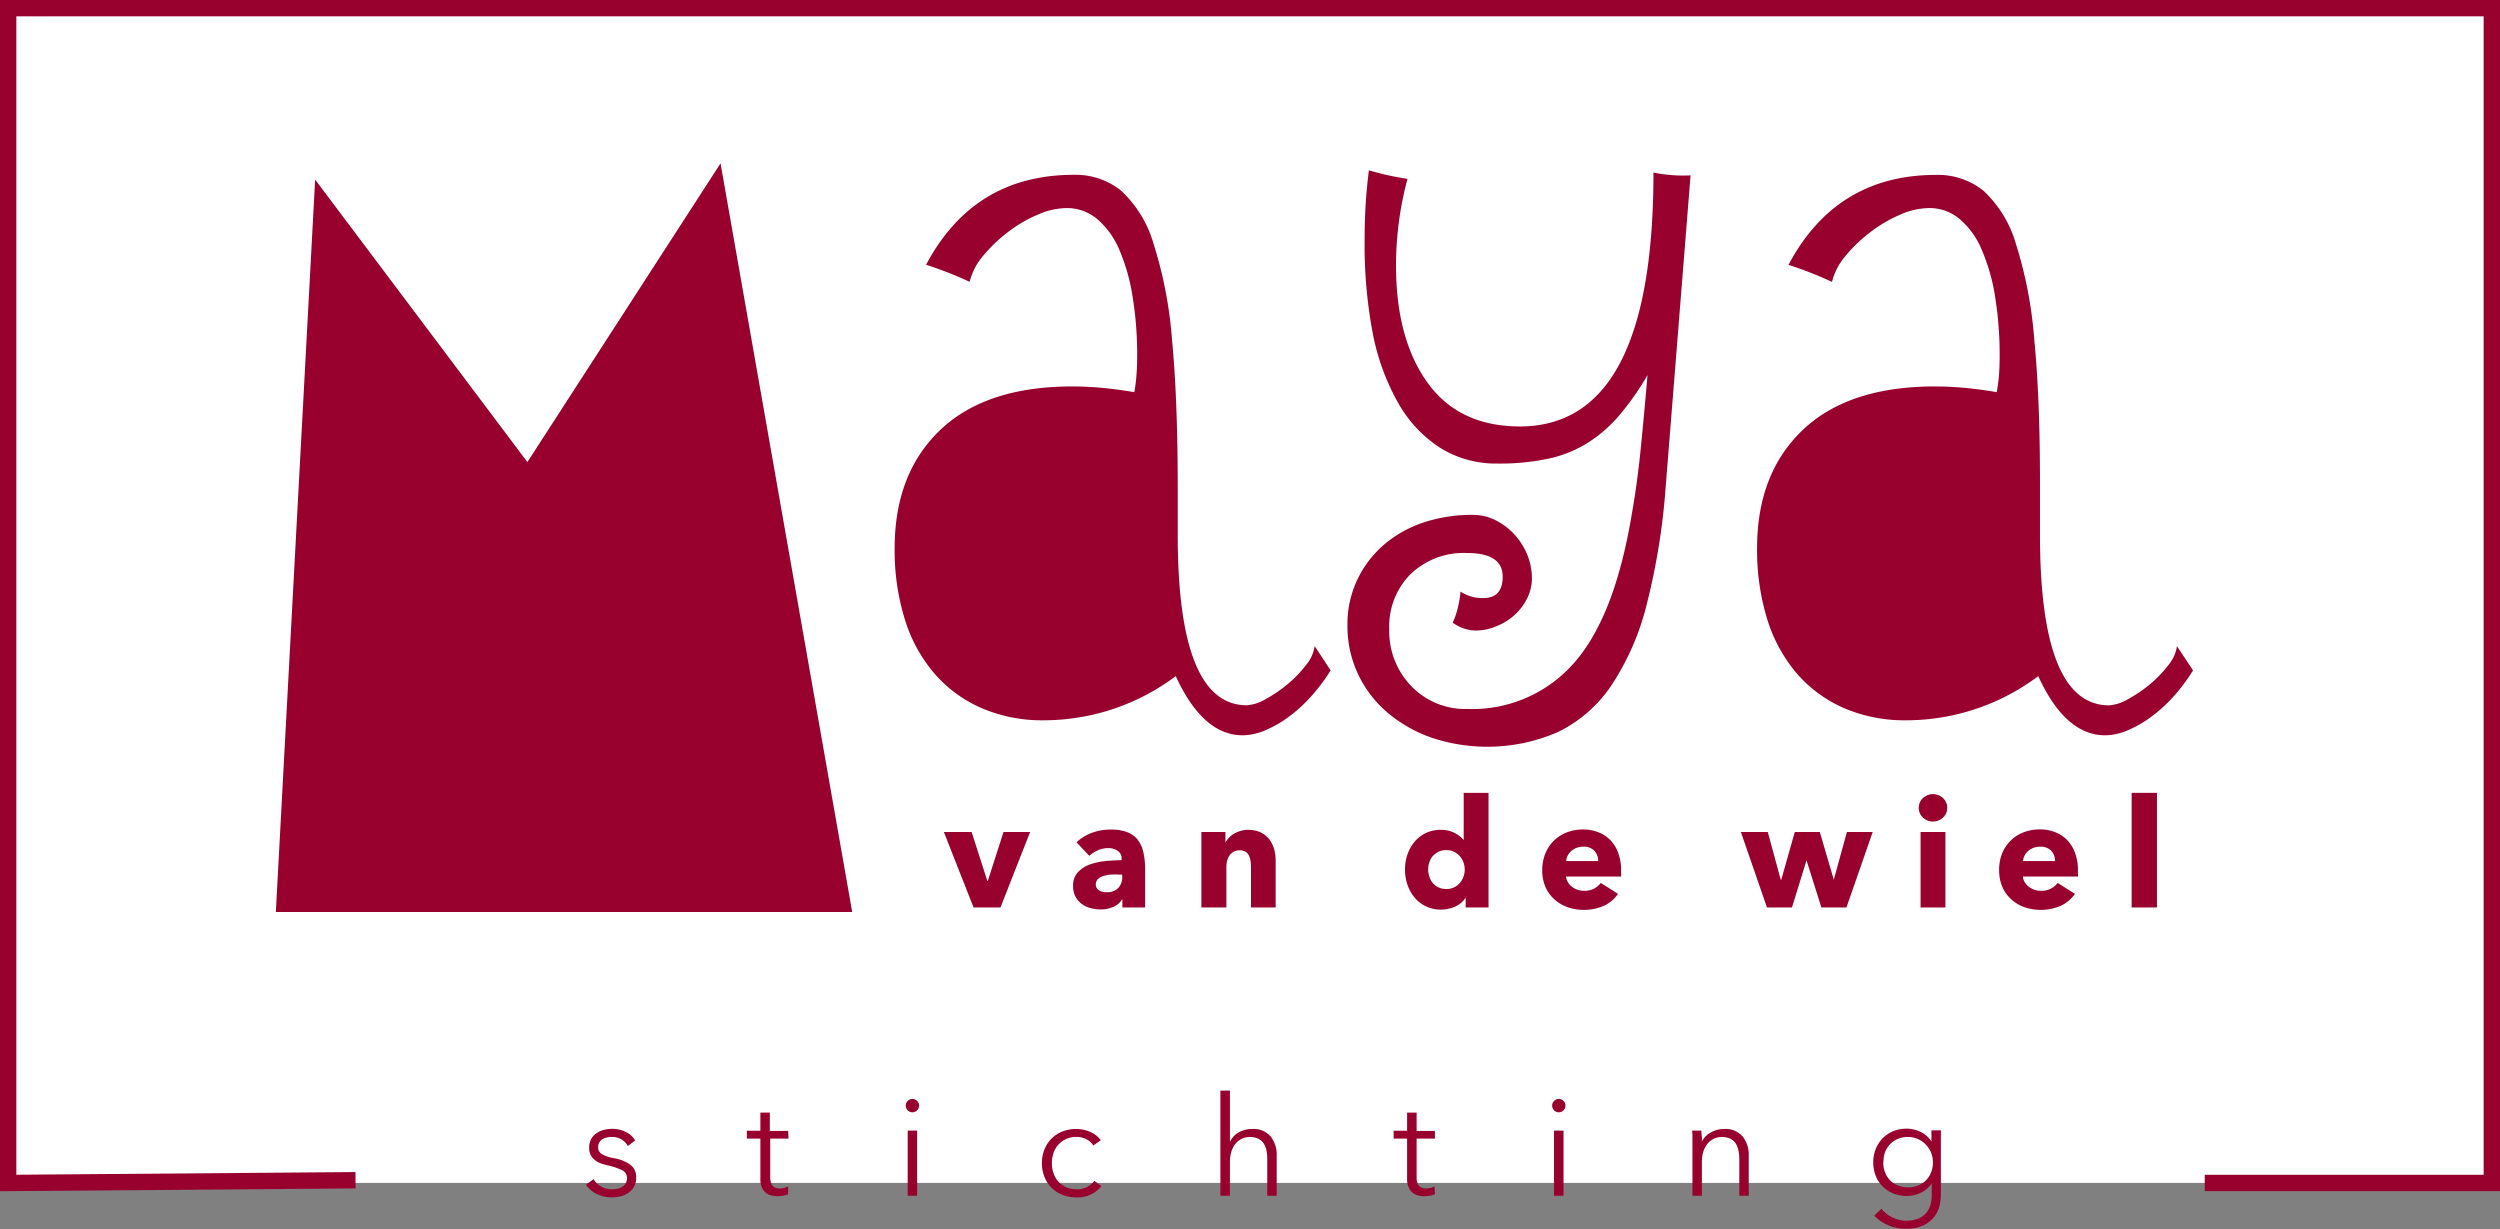
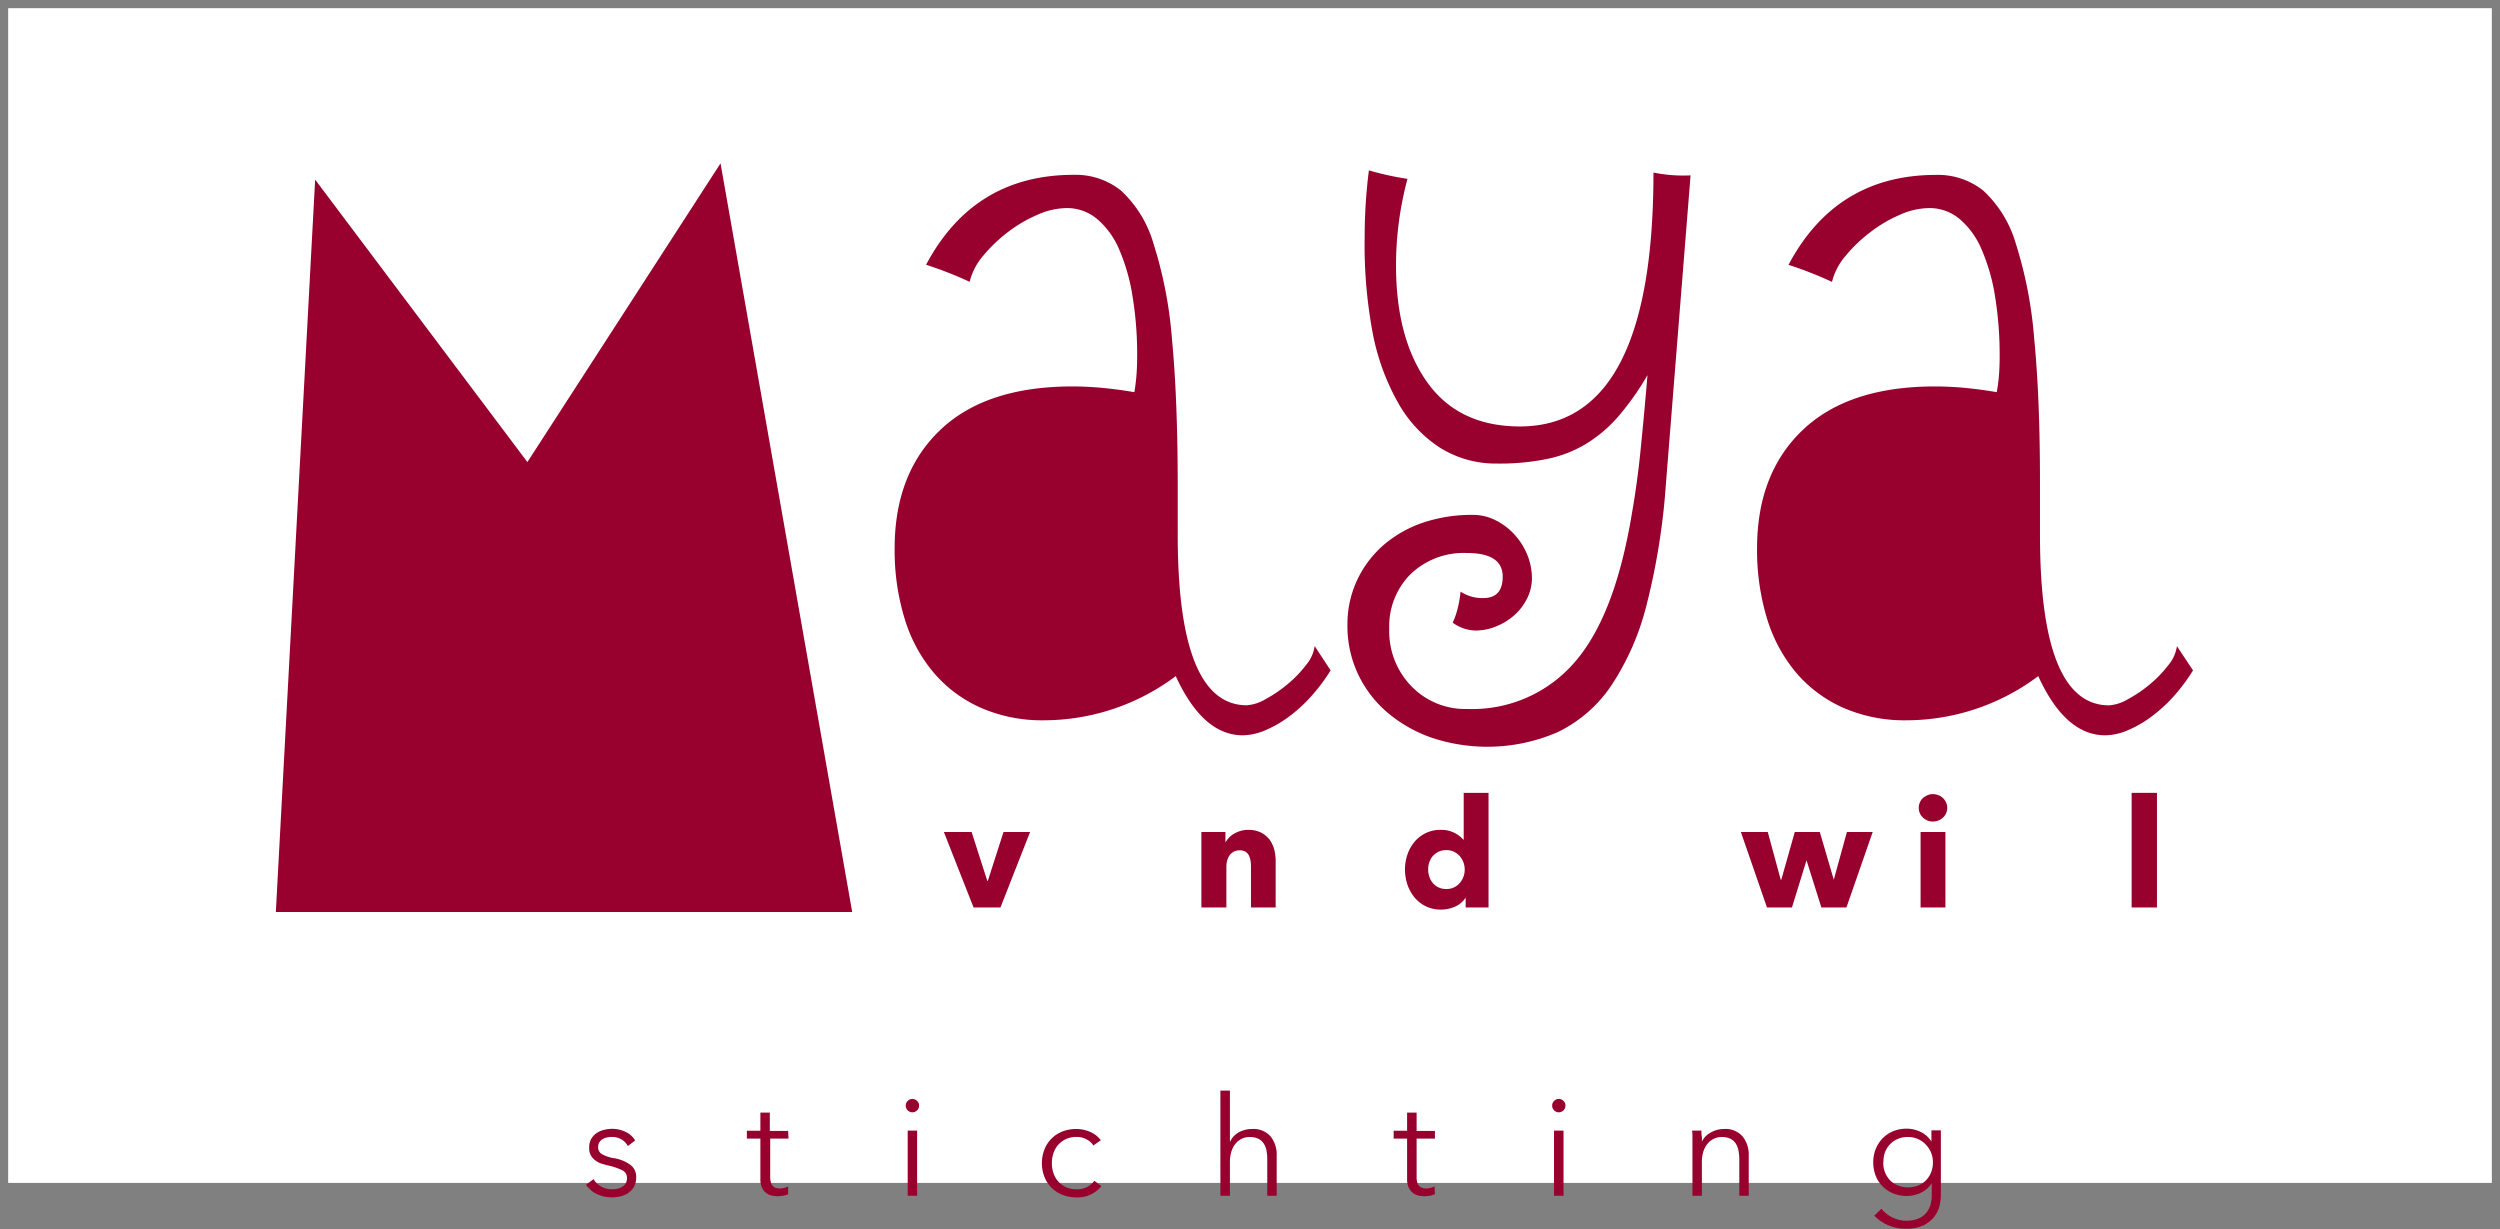
<svg xmlns="http://www.w3.org/2000/svg" viewBox="0 0 318.03 156.35">
  <rect x="0" y="0" width="318.03" height="156.35" fill="#808080" stroke="none" />
  <defs>
    <style>.a{fill:#fff;}.b{fill:none;stroke:#98002e;stroke-width:2.08px;}.c{fill:#98002e;}</style>
  </defs>
  <rect class="a" x="1.04" y="1.04" width="315.95" height="149.44" />
-   <polyline class="b" points="280.47 150.49 316.99 150.49 316.99 1.04 1.04 1.04 1.04 150.49 45.23 150.14" />
  <path class="c" d="M375.81,320.48H302.49l5-93.17,27,35.93,24.57-38Z" transform="translate(-267.4 -204.46)" />
  <path class="c" d="M436.67,289.74a22.8,22.8,0,0,1-2.32,3.13,18.71,18.71,0,0,1-2.81,2.63,14.46,14.46,0,0,1-3.09,1.82,7.59,7.59,0,0,1-2.95.68q-5.08,0-8.53-7.53a28,28,0,0,1-16.7,5.62,19.5,19.5,0,0,1-8.07-1.58,16.82,16.82,0,0,1-6-4.45,19.25,19.25,0,0,1-3.72-6.9,29.57,29.57,0,0,1-1.27-8.94q0-9.53,5.8-15.06t16.79-5.54q1.81,0,3.81.18c1.34.13,2.7.31,4.09.55q.18-1,.27-2.13c.06-.76.09-1.56.09-2.41a45.53,45.53,0,0,0-.59-7.67,24.51,24.51,0,0,0-1.72-6,10.36,10.36,0,0,0-2.82-3.85,5.92,5.92,0,0,0-3.85-1.36,9.33,9.33,0,0,0-3.72.86A17.36,17.36,0,0,0,395.6,234a18.8,18.8,0,0,0-3.13,3,8.06,8.06,0,0,0-1.72,3.31,48.86,48.86,0,0,0-5.54-2.17q6.07-11.44,18.79-11.44a9.23,9.23,0,0,1,6,2,14.82,14.82,0,0,1,4.13,6.72,53.65,53.65,0,0,1,2.36,12.2q.72,7.54.73,18.52v6.35q0,21.69,8.8,21.69a5.49,5.49,0,0,0,2.36-.77,17,17,0,0,0,2.81-1.91,14.71,14.71,0,0,0,2.36-2.45,4.73,4.73,0,0,0,1.09-2.4Z" transform="translate(-267.4 -204.46)" />
  <path class="c" d="M479.32,266.06a86.07,86.07,0,0,1-2.45,15.33,33,33,0,0,1-4.54,10.35,17.31,17.31,0,0,1-6.76,5.85,22.42,22.42,0,0,1-16,.73,17.72,17.72,0,0,1-5.63-3.18,14.61,14.61,0,0,1-3.77-4.9,14.4,14.4,0,0,1-1.36-6.22,13.28,13.28,0,0,1,1.23-5.76,13.57,13.57,0,0,1,3.35-4.45,15.09,15.09,0,0,1,5-2.85,19.31,19.31,0,0,1,6.35-1,6.35,6.35,0,0,1,2.91.68,8.17,8.17,0,0,1,2.4,1.81,8.63,8.63,0,0,1,1.64,2.59,8,8,0,0,1,.59,3,5.76,5.76,0,0,1-.59,2.5,7,7,0,0,1-1.59,2.13,7.78,7.78,0,0,1-2.32,1.45,6.79,6.79,0,0,1-2.67.55,5.09,5.09,0,0,1-2.91-1,9.86,9.86,0,0,0,.68-2,13.91,13.91,0,0,0,.32-1.95,5,5,0,0,0,2.91.82c1.63,0,2.45-.91,2.45-2.73,0-2-1.52-3-4.54-3a9.75,9.75,0,0,0-7.17,2.68,9.38,9.38,0,0,0-2.72,7,10,10,0,0,0,2.81,7.26,9.53,9.53,0,0,0,7.17,2.9,17.18,17.18,0,0,0,13.52-5.85q5.18-5.85,7.35-18.92.74-4.17,1.18-8.76c.3-3.05.58-6,.82-8.94a34.53,34.53,0,0,1-3.68,5.22,17.53,17.53,0,0,1-4.08,3.49,15.62,15.62,0,0,1-5,1.95,29.77,29.77,0,0,1-6.35.59,13.37,13.37,0,0,1-7.26-2,16.26,16.26,0,0,1-5.35-5.72,29.17,29.17,0,0,1-3.27-9.07A60.58,60.58,0,0,1,441,234.66a67.73,67.73,0,0,1,.54-8.53,36,36,0,0,0,4.91,1.08,42.44,42.44,0,0,0-1.46,11q0,9.35,4,14.92t11.75,5.58q17,0,17-32.3a19,19,0,0,0,4.72.36Z" transform="translate(-267.4 -204.46)" />
  <path class="c" d="M546.38,289.74a23.57,23.57,0,0,1-2.31,3.13,18.77,18.77,0,0,1-2.82,2.63,14.15,14.15,0,0,1-3.08,1.82,7.59,7.59,0,0,1-2.95.68q-5.09,0-8.53-7.53a28,28,0,0,1-16.7,5.62,19.52,19.52,0,0,1-8.08-1.58,16.9,16.9,0,0,1-6-4.45,19.56,19.56,0,0,1-3.72-6.9,29.89,29.89,0,0,1-1.27-8.94q0-9.53,5.81-15.06t16.79-5.54q1.82,0,3.81.18c1.33.13,2.69.31,4.08.55.12-.67.22-1.38.28-2.13s.09-1.56.09-2.41a46.59,46.59,0,0,0-.59-7.67,24.49,24.49,0,0,0-1.73-6,10.24,10.24,0,0,0-2.81-3.85,5.93,5.93,0,0,0-3.86-1.36,9.33,9.33,0,0,0-3.72.86,17.29,17.29,0,0,0-3.76,2.22,18.42,18.42,0,0,0-3.13,3,8.09,8.09,0,0,0-1.73,3.31,48,48,0,0,0-5.53-2.17q6.07-11.44,18.78-11.44a9.25,9.25,0,0,1,6,2,14.82,14.82,0,0,1,4.13,6.72,53.71,53.71,0,0,1,2.35,12.2q.74,7.54.73,18.52v6.35q0,21.69,8.8,21.69a5.45,5.45,0,0,0,2.36-.77,16.68,16.68,0,0,0,2.82-1.91,15.12,15.12,0,0,0,2.36-2.45,4.79,4.79,0,0,0,1.08-2.4Z" transform="translate(-267.4 -204.46)" />
  <path class="c" d="M347.27,350.25a2.14,2.14,0,0,0-.8-.84,2.4,2.4,0,0,0-1.23-.32,2.73,2.73,0,0,0-.64.07,1.59,1.59,0,0,0-.57.23,1.24,1.24,0,0,0-.39.4,1.13,1.13,0,0,0-.15.59,1,1,0,0,0,.47.89,4.48,4.48,0,0,0,1.51.52,4.86,4.86,0,0,1,2.16.88,1.88,1.88,0,0,1,.7,1.54,2.45,2.45,0,0,1-.27,1.2,2.28,2.28,0,0,1-.72.79,2.84,2.84,0,0,1-1,.45,5.27,5.27,0,0,1-1.12.13,4.45,4.45,0,0,1-1.82-.39,3.42,3.42,0,0,1-1.45-1.22l.95-.71a2.68,2.68,0,0,0,.94.92,2.57,2.57,0,0,0,1.36.37,3.51,3.51,0,0,0,.74-.07,1.65,1.65,0,0,0,.62-.25A1.24,1.24,0,0,0,347,355a1.39,1.39,0,0,0,.16-.68,1.06,1.06,0,0,0-.63-1,8.18,8.18,0,0,0-1.81-.61c-.25-.06-.51-.13-.79-.22a2.79,2.79,0,0,1-.77-.39,2.09,2.09,0,0,1-.58-.64,1.85,1.85,0,0,1-.23-1,2.27,2.27,0,0,1,.24-1.08,2.2,2.2,0,0,1,.67-.75,2.89,2.89,0,0,1,.94-.43,4.48,4.48,0,0,1,1.1-.14,3.83,3.83,0,0,1,1.68.39,2.71,2.71,0,0,1,1.22,1.09Z" transform="translate(-267.4 -204.46)" />
  <path class="c" d="M367.71,349.3h-2.33v4.83a2.73,2.73,0,0,0,.09.76,1.06,1.06,0,0,0,.25.46.86.86,0,0,0,.4.23,1.59,1.59,0,0,0,.5.07,2.49,2.49,0,0,0,.52-.07,3.28,3.28,0,0,0,.52-.2l0,1a2.94,2.94,0,0,1-.66.19,4.38,4.38,0,0,1-.75.06,3,3,0,0,1-.71-.09,1.7,1.7,0,0,1-.69-.33,1.86,1.86,0,0,1-.52-.67,2.58,2.58,0,0,1-.2-1.12V349.3h-1.72v-1h1.72V346h1.2v2.33h2.33Z" transform="translate(-267.4 -204.46)" />
  <path class="c" d="M384.32,345.11a.78.78,0,0,1-.27.61.84.84,0,0,1-.58.24.88.88,0,0,1-.59-.24.85.85,0,0,1,0-1.22.88.88,0,0,1,.59-.24.84.84,0,0,1,.58.24A.78.78,0,0,1,384.32,345.11Zm-.25,11.46h-1.2v-8.28h1.2Z" transform="translate(-267.4 -204.46)" />
  <path class="c" d="M406.49,350.18a2.21,2.21,0,0,0-.87-.78,2.57,2.57,0,0,0-1.25-.31,3.26,3.26,0,0,0-1.31.25,3,3,0,0,0-1,.71,3,3,0,0,0-.63,1.06,3.81,3.81,0,0,0-.22,1.32,3.71,3.71,0,0,0,.22,1.31,3.07,3.07,0,0,0,.62,1.05,3,3,0,0,0,1,.71,3.26,3.26,0,0,0,1.31.25,2.62,2.62,0,0,0,2.25-1.08l.9.68a3.84,3.84,0,0,1-3.15,1.43,4.8,4.8,0,0,1-1.82-.33,4,4,0,0,1-2.28-2.29,4.84,4.84,0,0,1,0-3.46,4,4,0,0,1,.89-1.38,4.17,4.17,0,0,1,1.39-.92,5,5,0,0,1,1.82-.32,4.32,4.32,0,0,1,1.69.36,3.3,3.3,0,0,1,1.39,1.07Z" transform="translate(-267.4 -204.46)" />
  <path class="c" d="M423.91,349.65A2.56,2.56,0,0,1,425,348.5a3.48,3.48,0,0,1,1.67-.42,2.9,2.9,0,0,1,2.36.94,3.73,3.73,0,0,1,.78,2.47v5.08h-1.2V352a6.15,6.15,0,0,0-.1-1.19,2.49,2.49,0,0,0-.37-.91,1.73,1.73,0,0,0-.69-.59,2.48,2.48,0,0,0-1.08-.21,2.31,2.31,0,0,0-.93.19,2.41,2.41,0,0,0-.81.59,3.05,3.05,0,0,0-.56,1,4.46,4.46,0,0,0-.21,1.44v4.25h-1.21V343.2h1.21v6.45Z" transform="translate(-267.4 -204.46)" />
  <path class="c" d="M449.94,349.3h-2.33v4.83a2.77,2.77,0,0,0,.08.76,1.07,1.07,0,0,0,.26.46.81.81,0,0,0,.4.23,1.57,1.57,0,0,0,.49.07,2.58,2.58,0,0,0,.53-.07,3.28,3.28,0,0,0,.52-.2l.05,1a2.94,2.94,0,0,1-.66.19,4.38,4.38,0,0,1-.75.06,3,3,0,0,1-.71-.09,1.7,1.7,0,0,1-.69-.33,1.86,1.86,0,0,1-.52-.67,2.57,2.57,0,0,1-.21-1.12V349.3h-1.71v-1h1.71V346h1.21v2.33h2.33Z" transform="translate(-267.4 -204.46)" />
  <path class="c" d="M466.54,345.11a.77.77,0,0,1-.26.61.83.83,0,0,1-1.17,0,.85.85,0,0,1,0-1.22.83.83,0,0,1,1.17,0A.77.77,0,0,1,466.54,345.11Zm-.24,11.46h-1.21v-8.28h1.21Z" transform="translate(-267.4 -204.46)" />
  <path class="c" d="M483.84,348.29c0,.22,0,.47.05.74s0,.5,0,.67h0a2.67,2.67,0,0,1,1.14-1.17,3.36,3.36,0,0,1,1.68-.45,2.88,2.88,0,0,1,2.36.94,3.68,3.68,0,0,1,.79,2.47v5.08h-1.2V352a6.1,6.1,0,0,0-.11-1.19,2.48,2.48,0,0,0-.36-.91,1.73,1.73,0,0,0-.69-.59,2.49,2.49,0,0,0-1.09-.21,2.3,2.3,0,0,0-.92.19,2.41,2.41,0,0,0-.81.59,3.07,3.07,0,0,0-.57,1,4.46,4.46,0,0,0-.21,1.44v4.25h-1.2v-6.46c0-.22,0-.51,0-.87s0-.67-.05-.95Z" transform="translate(-267.4 -204.46)" />
  <path class="c" d="M506.74,358.23a4.13,4.13,0,0,0,1.35,1.08,4,4,0,0,0,1.81.44,4,4,0,0,0,1.51-.26,2.61,2.61,0,0,0,1-.7,2.84,2.84,0,0,0,.55-1,4.38,4.38,0,0,0,.18-1.27v-1.55h0a3.1,3.1,0,0,1-1.35,1.2,4.05,4.05,0,0,1-1.78.43,4.75,4.75,0,0,1-1.76-.32,4,4,0,0,1-1.34-.88A3.94,3.94,0,0,1,506,354a4.64,4.64,0,0,1-.3-1.68,4.53,4.53,0,0,1,.3-1.66,4.33,4.33,0,0,1,.87-1.37,4.26,4.26,0,0,1,1.34-.92,4.56,4.56,0,0,1,1.76-.33,4,4,0,0,1,1.77.42,3.28,3.28,0,0,1,1.36,1.22h0v-1.43h1.2v8.2a6.3,6.3,0,0,1-.18,1.44,3.78,3.78,0,0,1-.69,1.39,4,4,0,0,1-1.37,1.07,5.19,5.19,0,0,1-2.25.42,5.6,5.6,0,0,1-2.19-.44,5.37,5.37,0,0,1-1.79-1.22Zm.23-5.91a3.63,3.63,0,0,0,.21,1.24,3.23,3.23,0,0,0,.61,1,2.89,2.89,0,0,0,1,.69,3.29,3.29,0,0,0,1.33.26,3.5,3.5,0,0,0,1.27-.23,2.88,2.88,0,0,0,1-.65,3.2,3.2,0,0,0,.66-1,3.49,3.49,0,0,0,.24-1.32,3.26,3.26,0,0,0-.24-1.24,3.32,3.32,0,0,0-.66-1,3.18,3.18,0,0,0-1-.71,3,3,0,0,0-1.27-.26,3.13,3.13,0,0,0-1.33.26,2.94,2.94,0,0,0-1,.71,3.18,3.18,0,0,0-.61,1A3.67,3.67,0,0,0,507,352.32Z" transform="translate(-267.4 -204.46)" />
  <path class="c" d="M394.67,319.9h-3.42l-3.78-9.6H391l2,6.23h.06l2-6.23h3.38Z" transform="translate(-267.4 -204.46)" />
-   <path class="c" d="M404.35,311.61a5.62,5.62,0,0,1,2-1.22,6.75,6.75,0,0,1,2.3-.4,6.14,6.14,0,0,1,2.06.3,3.13,3.13,0,0,1,1.36.92,4,4,0,0,1,.76,1.58,9.46,9.46,0,0,1,.24,2.27v4.84h-2.89v-1h-.06a2.35,2.35,0,0,1-1.11.93,3.89,3.89,0,0,1-1.61.32,5.18,5.18,0,0,1-1.2-.15,3.43,3.43,0,0,1-1.12-.5,2.7,2.7,0,0,1-.84-.93,2.81,2.81,0,0,1-.33-1.42,2.41,2.41,0,0,1,.57-1.68,3.82,3.82,0,0,1,1.46-1,8,8,0,0,1,2-.46,19.73,19.73,0,0,1,2.14-.12v-.15a1.15,1.15,0,0,0-.5-1.05,2.12,2.12,0,0,0-1.23-.34,3.16,3.16,0,0,0-1.31.29,4.58,4.58,0,0,0-1.07.69Zm5.81,4.11h-.41a9.45,9.45,0,0,0-1.05,0,4.13,4.13,0,0,0-.94.18,1.78,1.78,0,0,0-.69.39.93.93,0,0,0-.27.69.78.78,0,0,0,.13.46,1,1,0,0,0,.32.31,1.15,1.15,0,0,0,.44.16,2.06,2.06,0,0,0,.48.05,1.94,1.94,0,0,0,1.48-.53,2,2,0,0,0,.51-1.43Z" transform="translate(-267.4 -204.46)" />
  <path class="c" d="M426.54,319.9v-5.24a4.92,4.92,0,0,0-.07-.78,2.41,2.41,0,0,0-.22-.64,1.19,1.19,0,0,0-.44-.45,1.45,1.45,0,0,0-.7-.16,1.72,1.72,0,0,0-.74.16,1.6,1.6,0,0,0-.54.46,2,2,0,0,0-.31.66,2.9,2.9,0,0,0-.11.79v5.2h-3.18v-9.6h3.06v1.33h0a3.15,3.15,0,0,1,.46-.61,2.53,2.53,0,0,1,.65-.51,4.31,4.31,0,0,1,.82-.35,3.26,3.26,0,0,1,.95-.13,3.58,3.58,0,0,1,1.64.34,3.23,3.23,0,0,1,1.09.9,3.86,3.86,0,0,1,.6,1.26,5.9,5.9,0,0,1,.18,1.43v5.94Z" transform="translate(-267.4 -204.46)" />
  <path class="c" d="M453.85,319.9v-1.25h0a3.05,3.05,0,0,1-1.32,1.13,4.35,4.35,0,0,1-1.82.39,4.28,4.28,0,0,1-1.93-.42,4.33,4.33,0,0,1-1.44-1.13,5.06,5.06,0,0,1-.9-1.63,6.24,6.24,0,0,1-.31-1.93,5.86,5.86,0,0,1,.32-1.92,5.18,5.18,0,0,1,.91-1.61,4.31,4.31,0,0,1,1.43-1.1,4.25,4.25,0,0,1,1.88-.4,3.67,3.67,0,0,1,1.79.4,4,4,0,0,1,1.14.89h0v-6h3.16V319.9Zm-.12-4.82a2.62,2.62,0,0,0-.62-1.7,2.41,2.41,0,0,0-.73-.56,2.12,2.12,0,0,0-1-.21,2.17,2.17,0,0,0-1,.21,2.5,2.5,0,0,0-.72.55,2.29,2.29,0,0,0-.43.78,2.85,2.85,0,0,0-.15.91,2.91,2.91,0,0,0,.15.92,2.29,2.29,0,0,0,.43.8,2.22,2.22,0,0,0,.72.56,2.17,2.17,0,0,0,1,.21,2.12,2.12,0,0,0,1-.21,2.26,2.26,0,0,0,.73-.56,2.62,2.62,0,0,0,.62-1.7Z" transform="translate(-267.4 -204.46)" />
-   <path class="c" d="M473.62,315.22v.38a2.23,2.23,0,0,1,0,.37h-7a1.54,1.54,0,0,0,.24.73,2,2,0,0,0,.52.57,2.46,2.46,0,0,0,1.53.51,2.63,2.63,0,0,0,1.28-.28,2.59,2.59,0,0,0,.85-.72l2.19,1.39a4.44,4.44,0,0,1-1.78,1.51,6.43,6.43,0,0,1-4.62.19,4.91,4.91,0,0,1-1.69-1A4.62,4.62,0,0,1,464,317.3a5.44,5.44,0,0,1-.41-2.16A5.54,5.54,0,0,1,464,313a4.8,4.8,0,0,1,2.74-2.66,5.74,5.74,0,0,1,2.05-.36,5.13,5.13,0,0,1,1.95.36,4.1,4.1,0,0,1,1.52,1,4.5,4.5,0,0,1,1,1.64A6.23,6.23,0,0,1,473.62,315.22ZM470.71,314a1.92,1.92,0,0,0-.47-1.29,1.8,1.8,0,0,0-1.42-.54,2.57,2.57,0,0,0-.85.14,2.3,2.3,0,0,0-.68.4,2,2,0,0,0-.46.59,1.74,1.74,0,0,0-.19.7Z" transform="translate(-267.4 -204.46)" />
  <path class="c" d="M502.29,319.9H499.1l-1.89-6h0l-1.85,6h-3.18l-3.32-9.6h3.42l1.65,6.07H494l1.72-6.07h3.18l1.78,6.07h0l1.67-6.07h3.28Z" transform="translate(-267.4 -204.46)" />
  <path class="c" d="M515.11,307.23a1.56,1.56,0,0,1-.14.68,1.71,1.71,0,0,1-.39.55,1.65,1.65,0,0,1-.58.37,1.86,1.86,0,0,1-.7.14,1.75,1.75,0,0,1-1.29-.52,1.63,1.63,0,0,1-.52-1.22,1.74,1.74,0,0,1,.13-.67A1.63,1.63,0,0,1,512,306a2.13,2.13,0,0,1,.58-.37,1.64,1.64,0,0,1,.71-.15,1.86,1.86,0,0,1,.7.14,1.78,1.78,0,0,1,.58.36,2,2,0,0,1,.39.55A1.64,1.64,0,0,1,515.11,307.23Zm-3.39,12.67v-9.6h3.16v9.6Z" transform="translate(-267.4 -204.46)" />
-   <path class="c" d="M531.74,315.22v.38a2.23,2.23,0,0,1,0,.37h-7a1.54,1.54,0,0,0,.24.73,2,2,0,0,0,.52.57,2.46,2.46,0,0,0,1.53.51,2.63,2.63,0,0,0,1.28-.28,2.59,2.59,0,0,0,.85-.72l2.2,1.39a4.54,4.54,0,0,1-1.79,1.51,6.43,6.43,0,0,1-4.62.19,4.91,4.91,0,0,1-1.69-1,4.62,4.62,0,0,1-1.14-1.59,5.44,5.44,0,0,1-.41-2.16,5.54,5.54,0,0,1,.4-2.13,4.8,4.8,0,0,1,2.74-2.66,5.74,5.74,0,0,1,2-.36,5.13,5.13,0,0,1,2,.36,4.1,4.1,0,0,1,1.52,1,4.5,4.5,0,0,1,1,1.64A6.23,6.23,0,0,1,531.74,315.22ZM528.83,314a1.92,1.92,0,0,0-.47-1.29,1.8,1.8,0,0,0-1.42-.54,2.57,2.57,0,0,0-.85.14,2.3,2.3,0,0,0-.68.4,2,2,0,0,0-.46.59,1.74,1.74,0,0,0-.19.7Z" transform="translate(-267.4 -204.46)" />
  <path class="c" d="M538.57,319.9V305.32h3.22V319.9Z" transform="translate(-267.4 -204.46)" />
</svg>